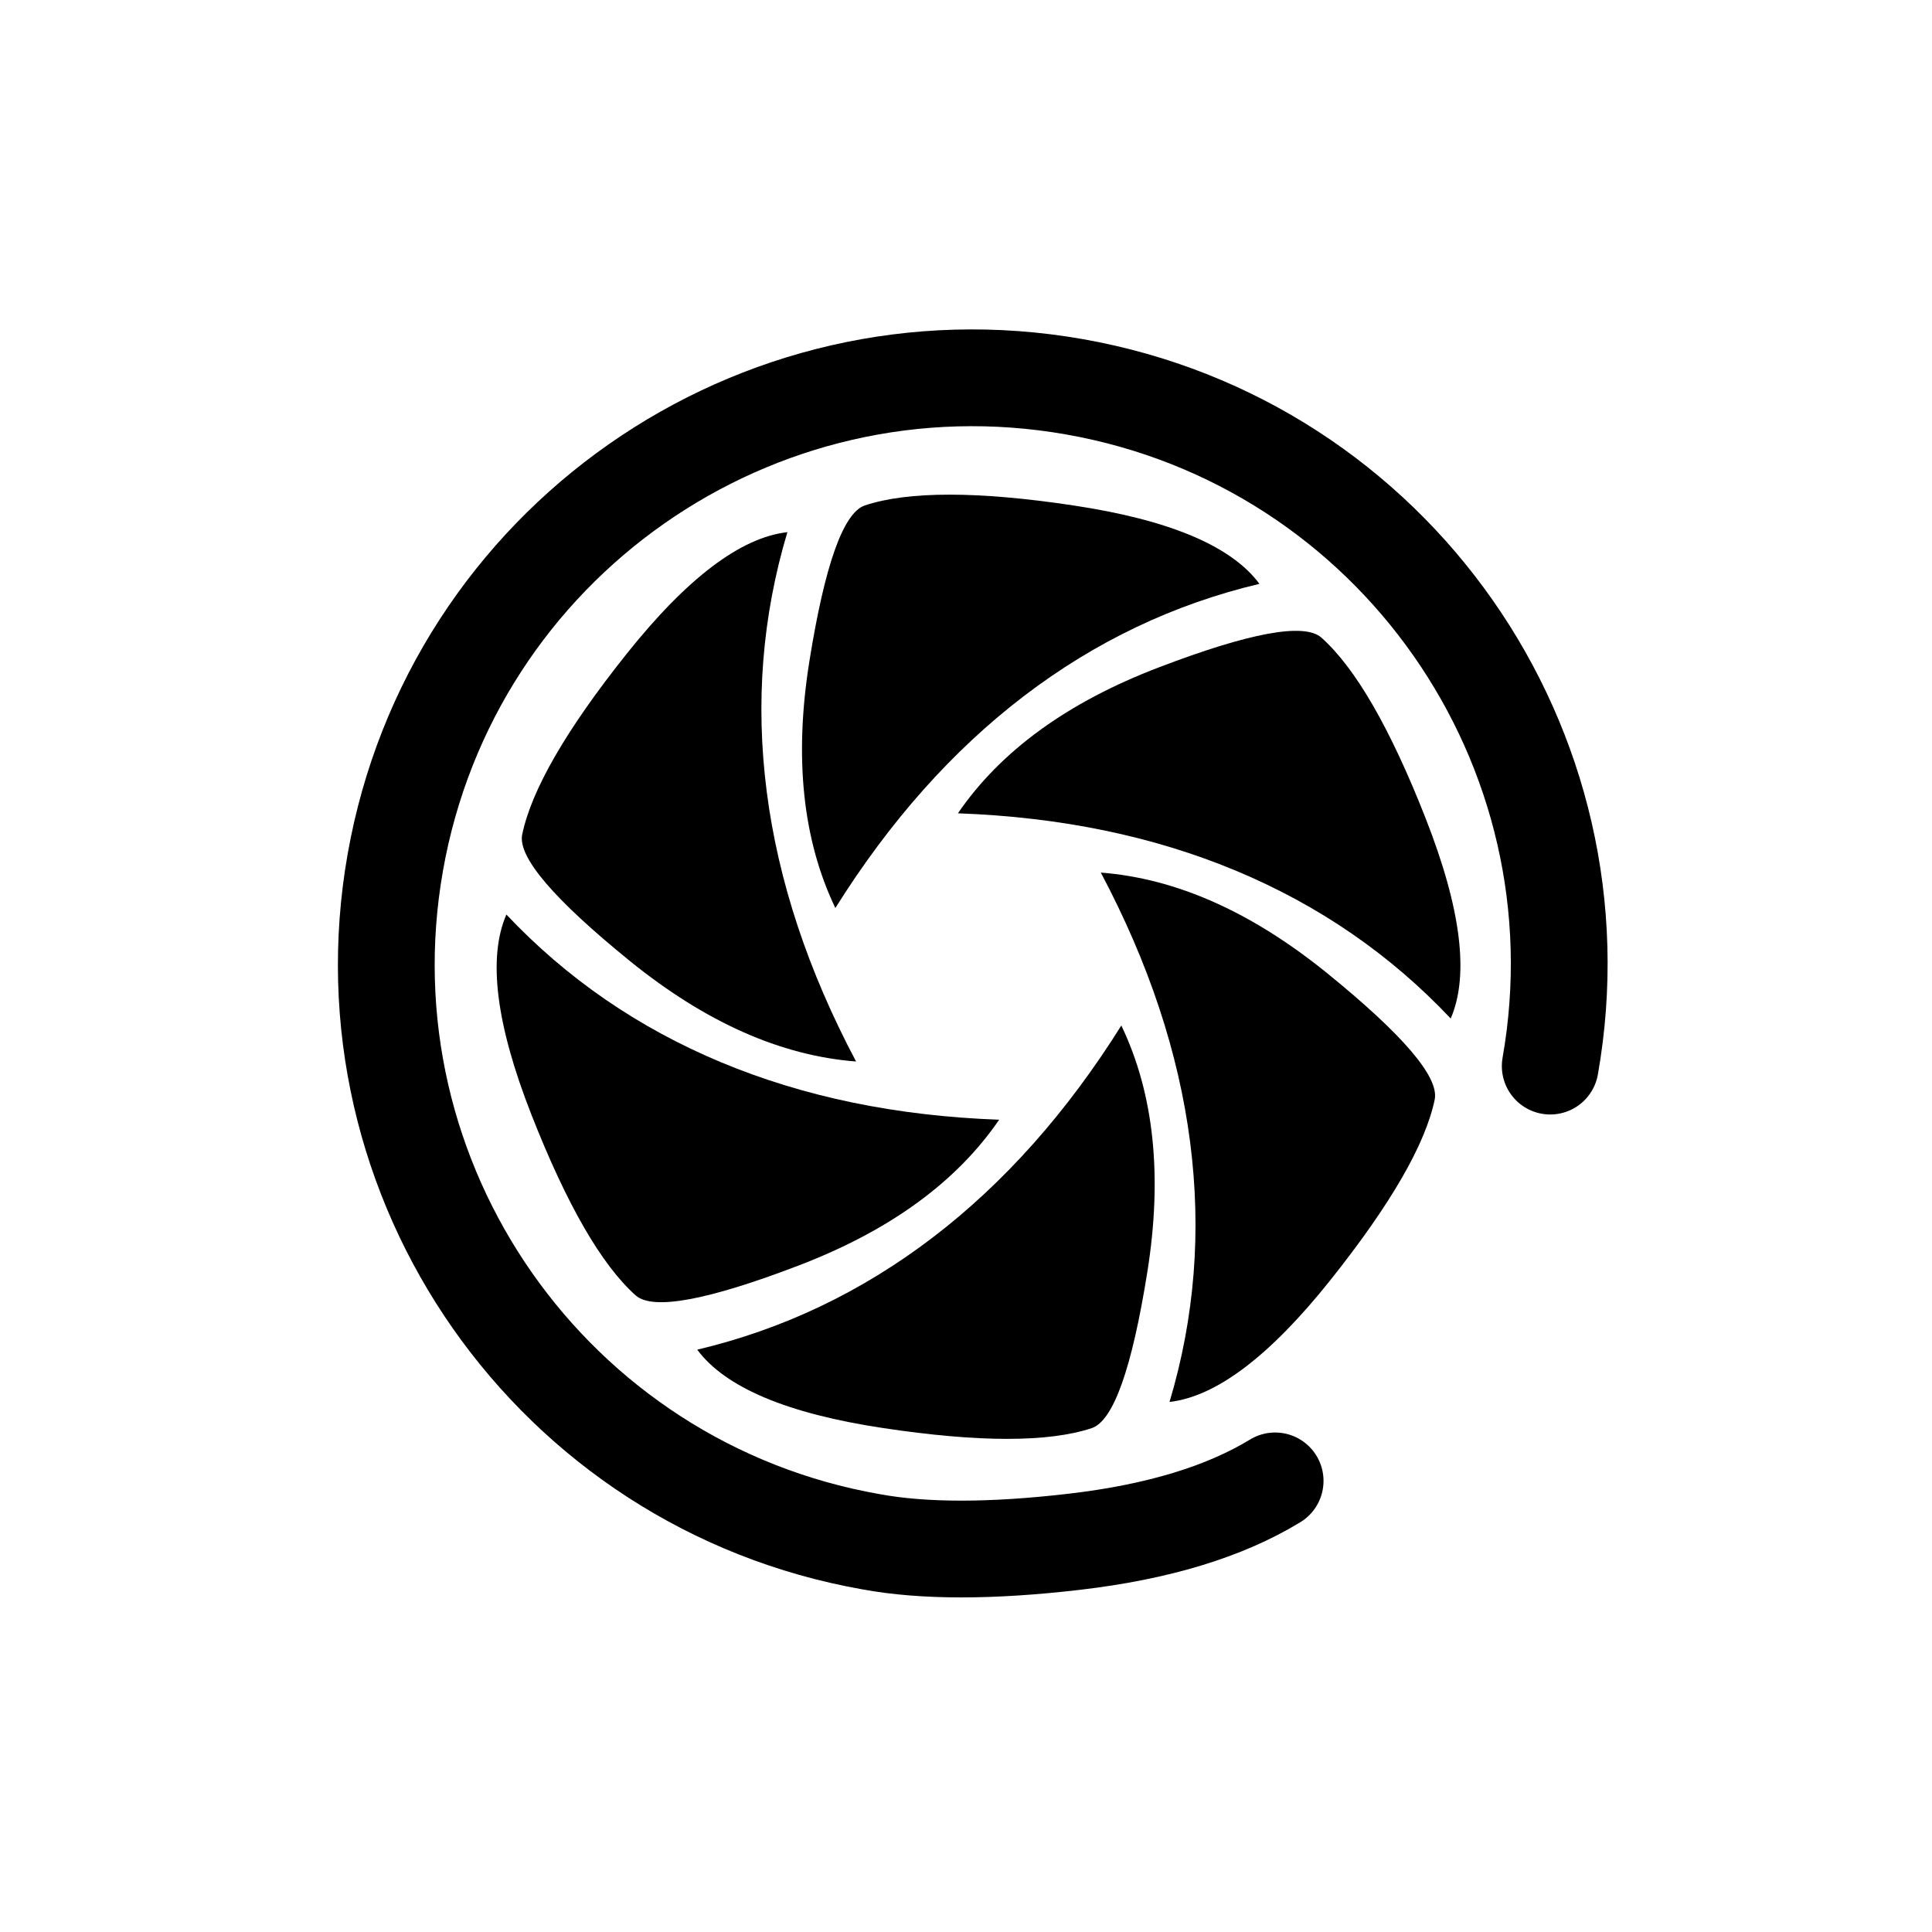
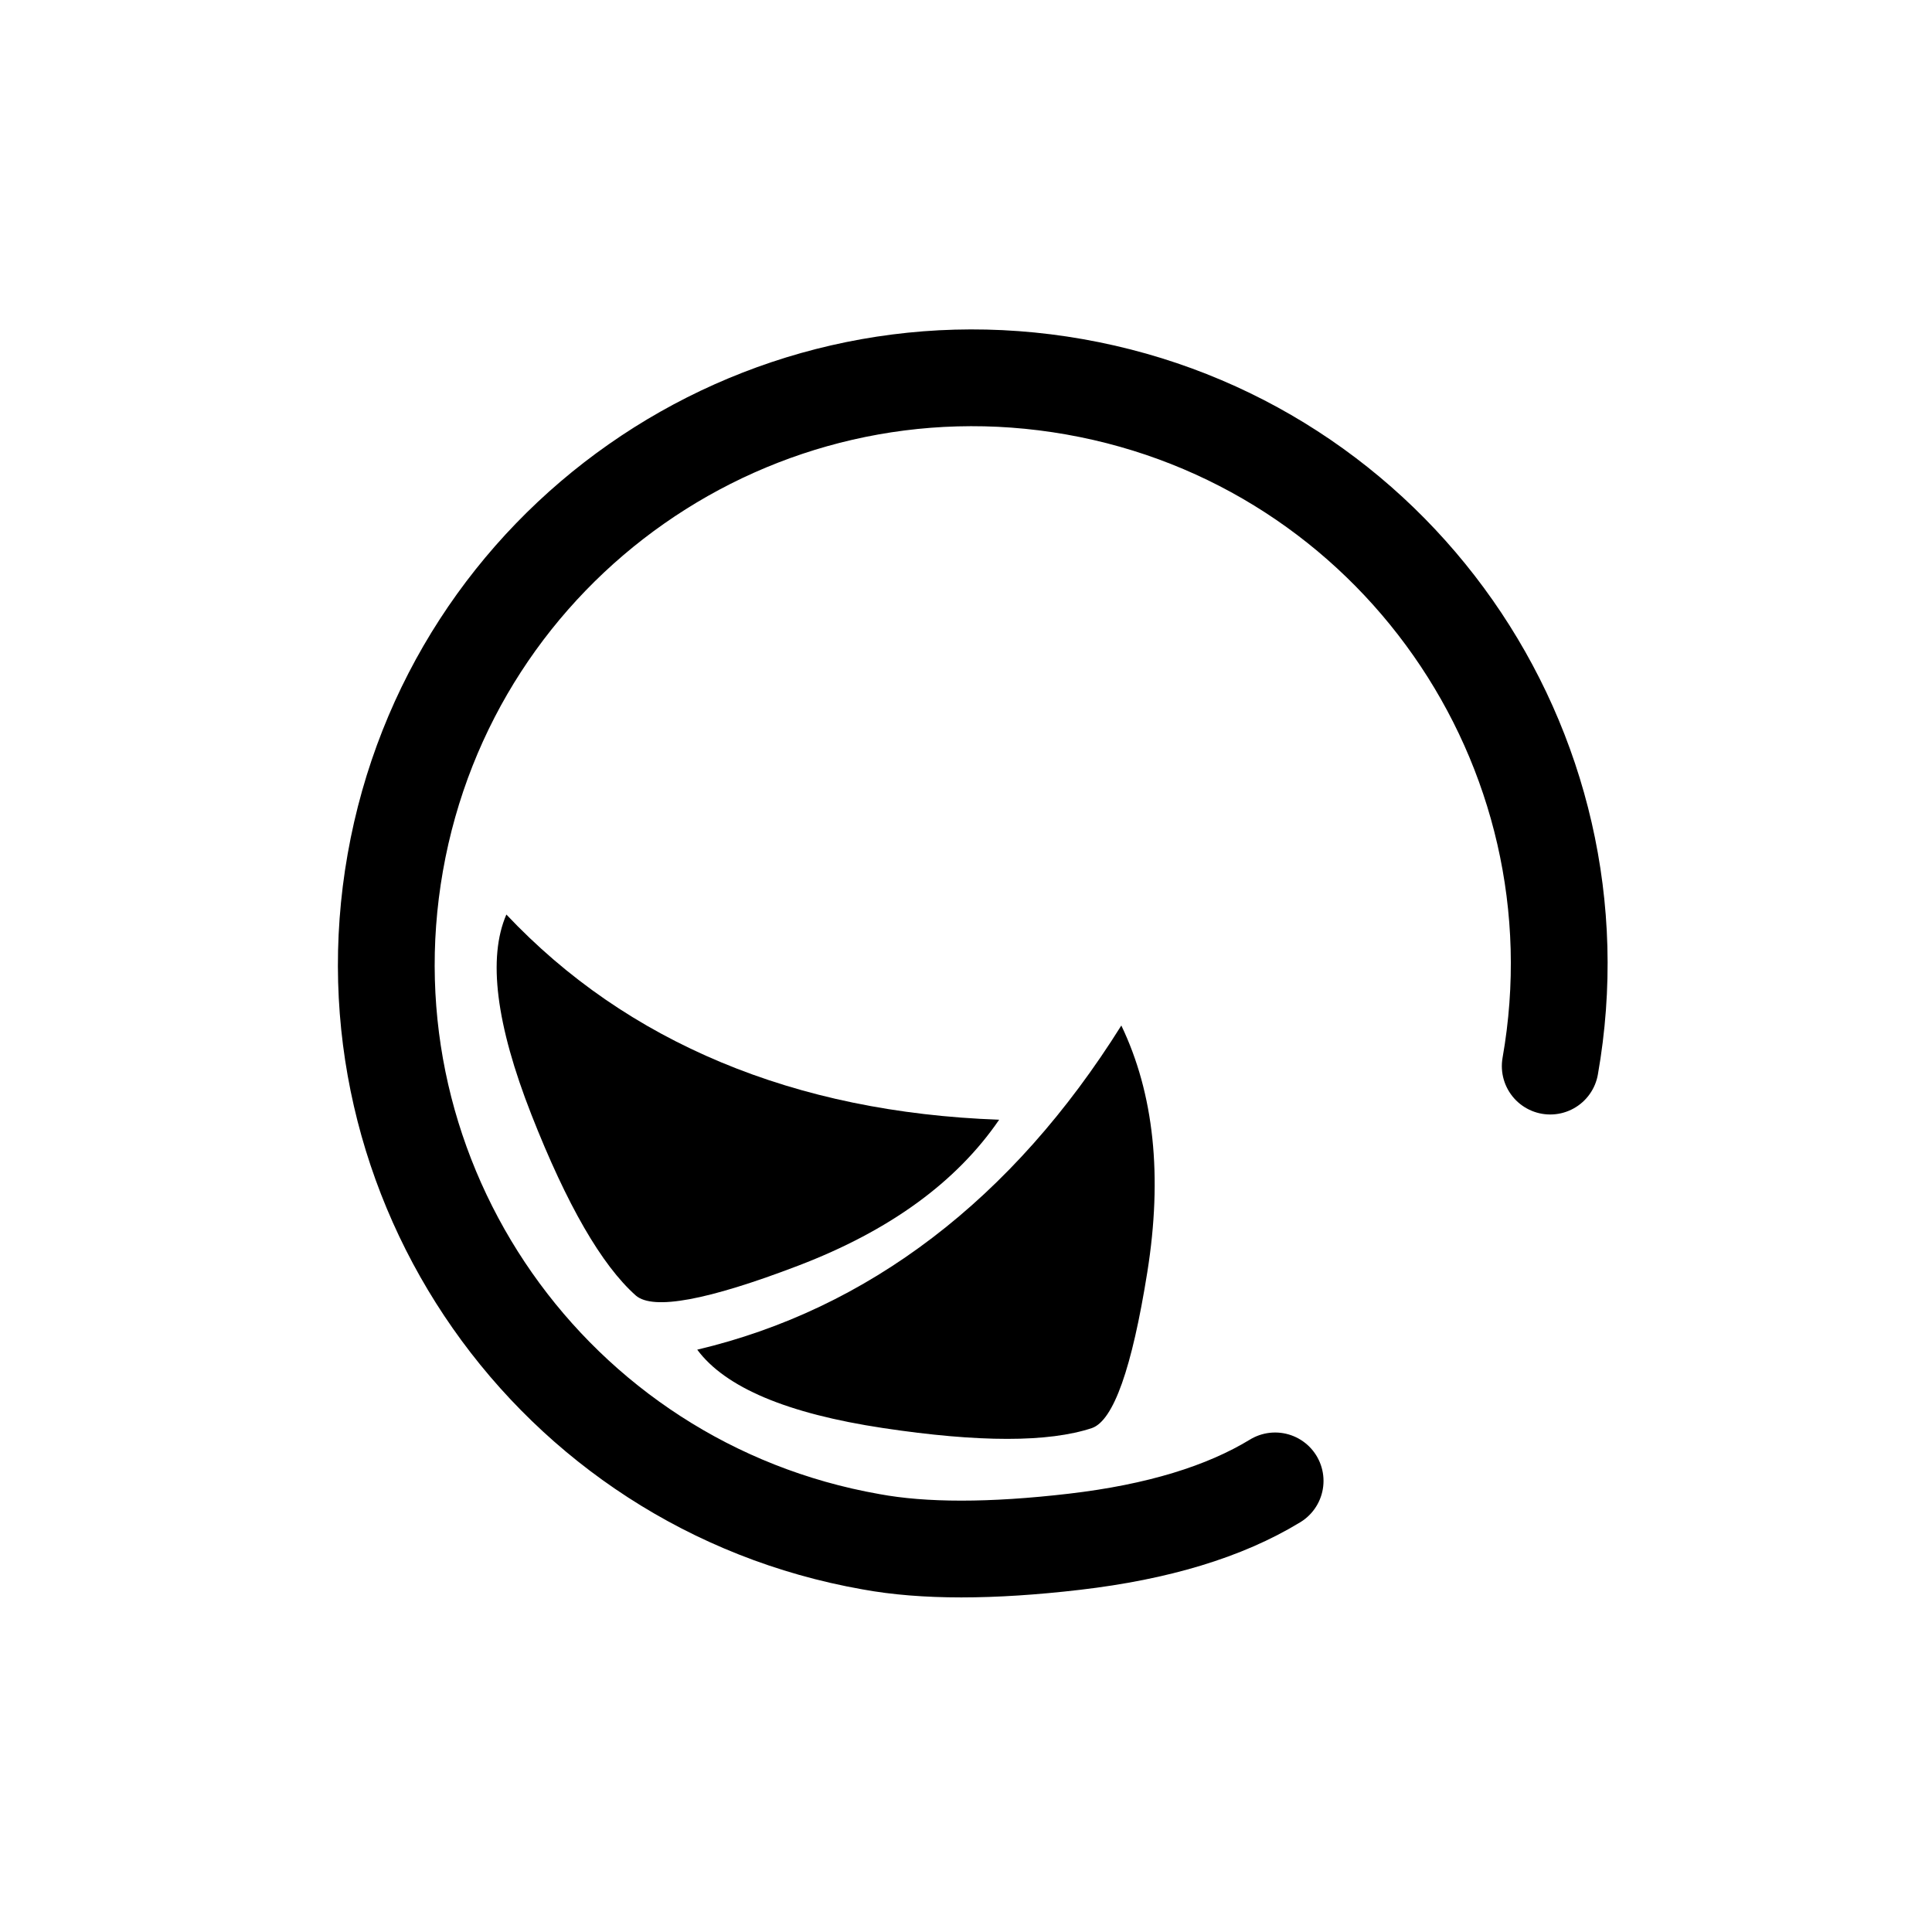
<svg xmlns="http://www.w3.org/2000/svg" viewBox="0 0 559 559">
  <path d="m448.539 308.462c16.271-92.277-45.344-180.273-137.622-196.544-92.277-16.271-180.272 45.344-196.543 137.622-16.271 92.277 45.344 180.272 137.621 196.543 15.232 2.812 34.872 2.812 58.922 0 24.05-2.811 43.392-8.68 58.026-17.605" fill="none" stroke="#000" stroke-linecap="round" stroke-width="28" />
  <g clip-rule="evenodd" fill-rule="evenodd">
-     <path d="m250.191 146.252c-6.219 2.2-11.554 17.227-16.005 45.08-4.452 27.853-1.947 51.65 7.513 71.391 15.75-25.143 33.948-45.593 54.592-61.351 20.644-15.757 43.349-26.572 68.114-32.444-8.112-10.942-26.034-18.501-53.767-22.676-27.733-4.176-47.882-4.176-60.447 0z" />
    <path d="m315.95 413.188c6.219-2.201 11.554-17.228 16.005-45.081 4.452-27.853 1.947-51.65-7.513-71.39-15.75 25.143-33.948 45.593-54.592 61.35s-43.349 26.572-68.114 32.444c8.112 10.943 26.034 18.501 53.767 22.677 27.733 4.175 47.882 4.175 60.447 0z" />
-     <path d="m382.274 184.441c-5.015-4.285-20.696-1.392-47.043 8.679-26.347 10.072-45.704 24.139-58.07 42.202 29.65 1.069 56.459 6.603 80.427 16.603 23.969 10 44.687 24.255 62.155 42.766 5.42-12.496 3.005-31.796-7.245-57.901-10.251-26.106-20.325-43.555-30.224-52.349z" />
    <path d="m183.981 374.858c5.015 4.285 20.696 1.392 47.043-8.68 26.347-10.071 45.704-24.138 58.07-42.201-29.65-1.069-56.459-6.604-80.427-16.603-23.969-10-44.687-24.255-62.155-42.766-5.42 12.495-3.005 31.796 7.245 57.901 10.251 26.105 20.325 43.555 30.224 52.349z" />
-     <path d="m151.076 241.545c-1.203 6.485 9.143 18.619 31.038 36.401 21.896 17.781 43.757 27.511 65.583 29.188-13.899-26.211-22.511-52.196-25.835-77.953s-1.338-50.827 5.96-75.21c-13.533 1.553-29.04 13.295-46.522 35.225-17.483 21.93-27.557 39.379-30.224 52.349z" />
-     <path d="m415.129 318.063c1.204-6.485-9.142-18.619-31.038-36.401-21.896-17.781-43.757-27.511-65.583-29.189 13.899 26.212 22.511 52.197 25.835 77.954s1.338 50.827-5.959 75.21c13.532-1.554 29.039-13.295 46.522-35.225 17.482-21.93 27.557-39.379 30.223-52.349z" />
  </g>
</svg>